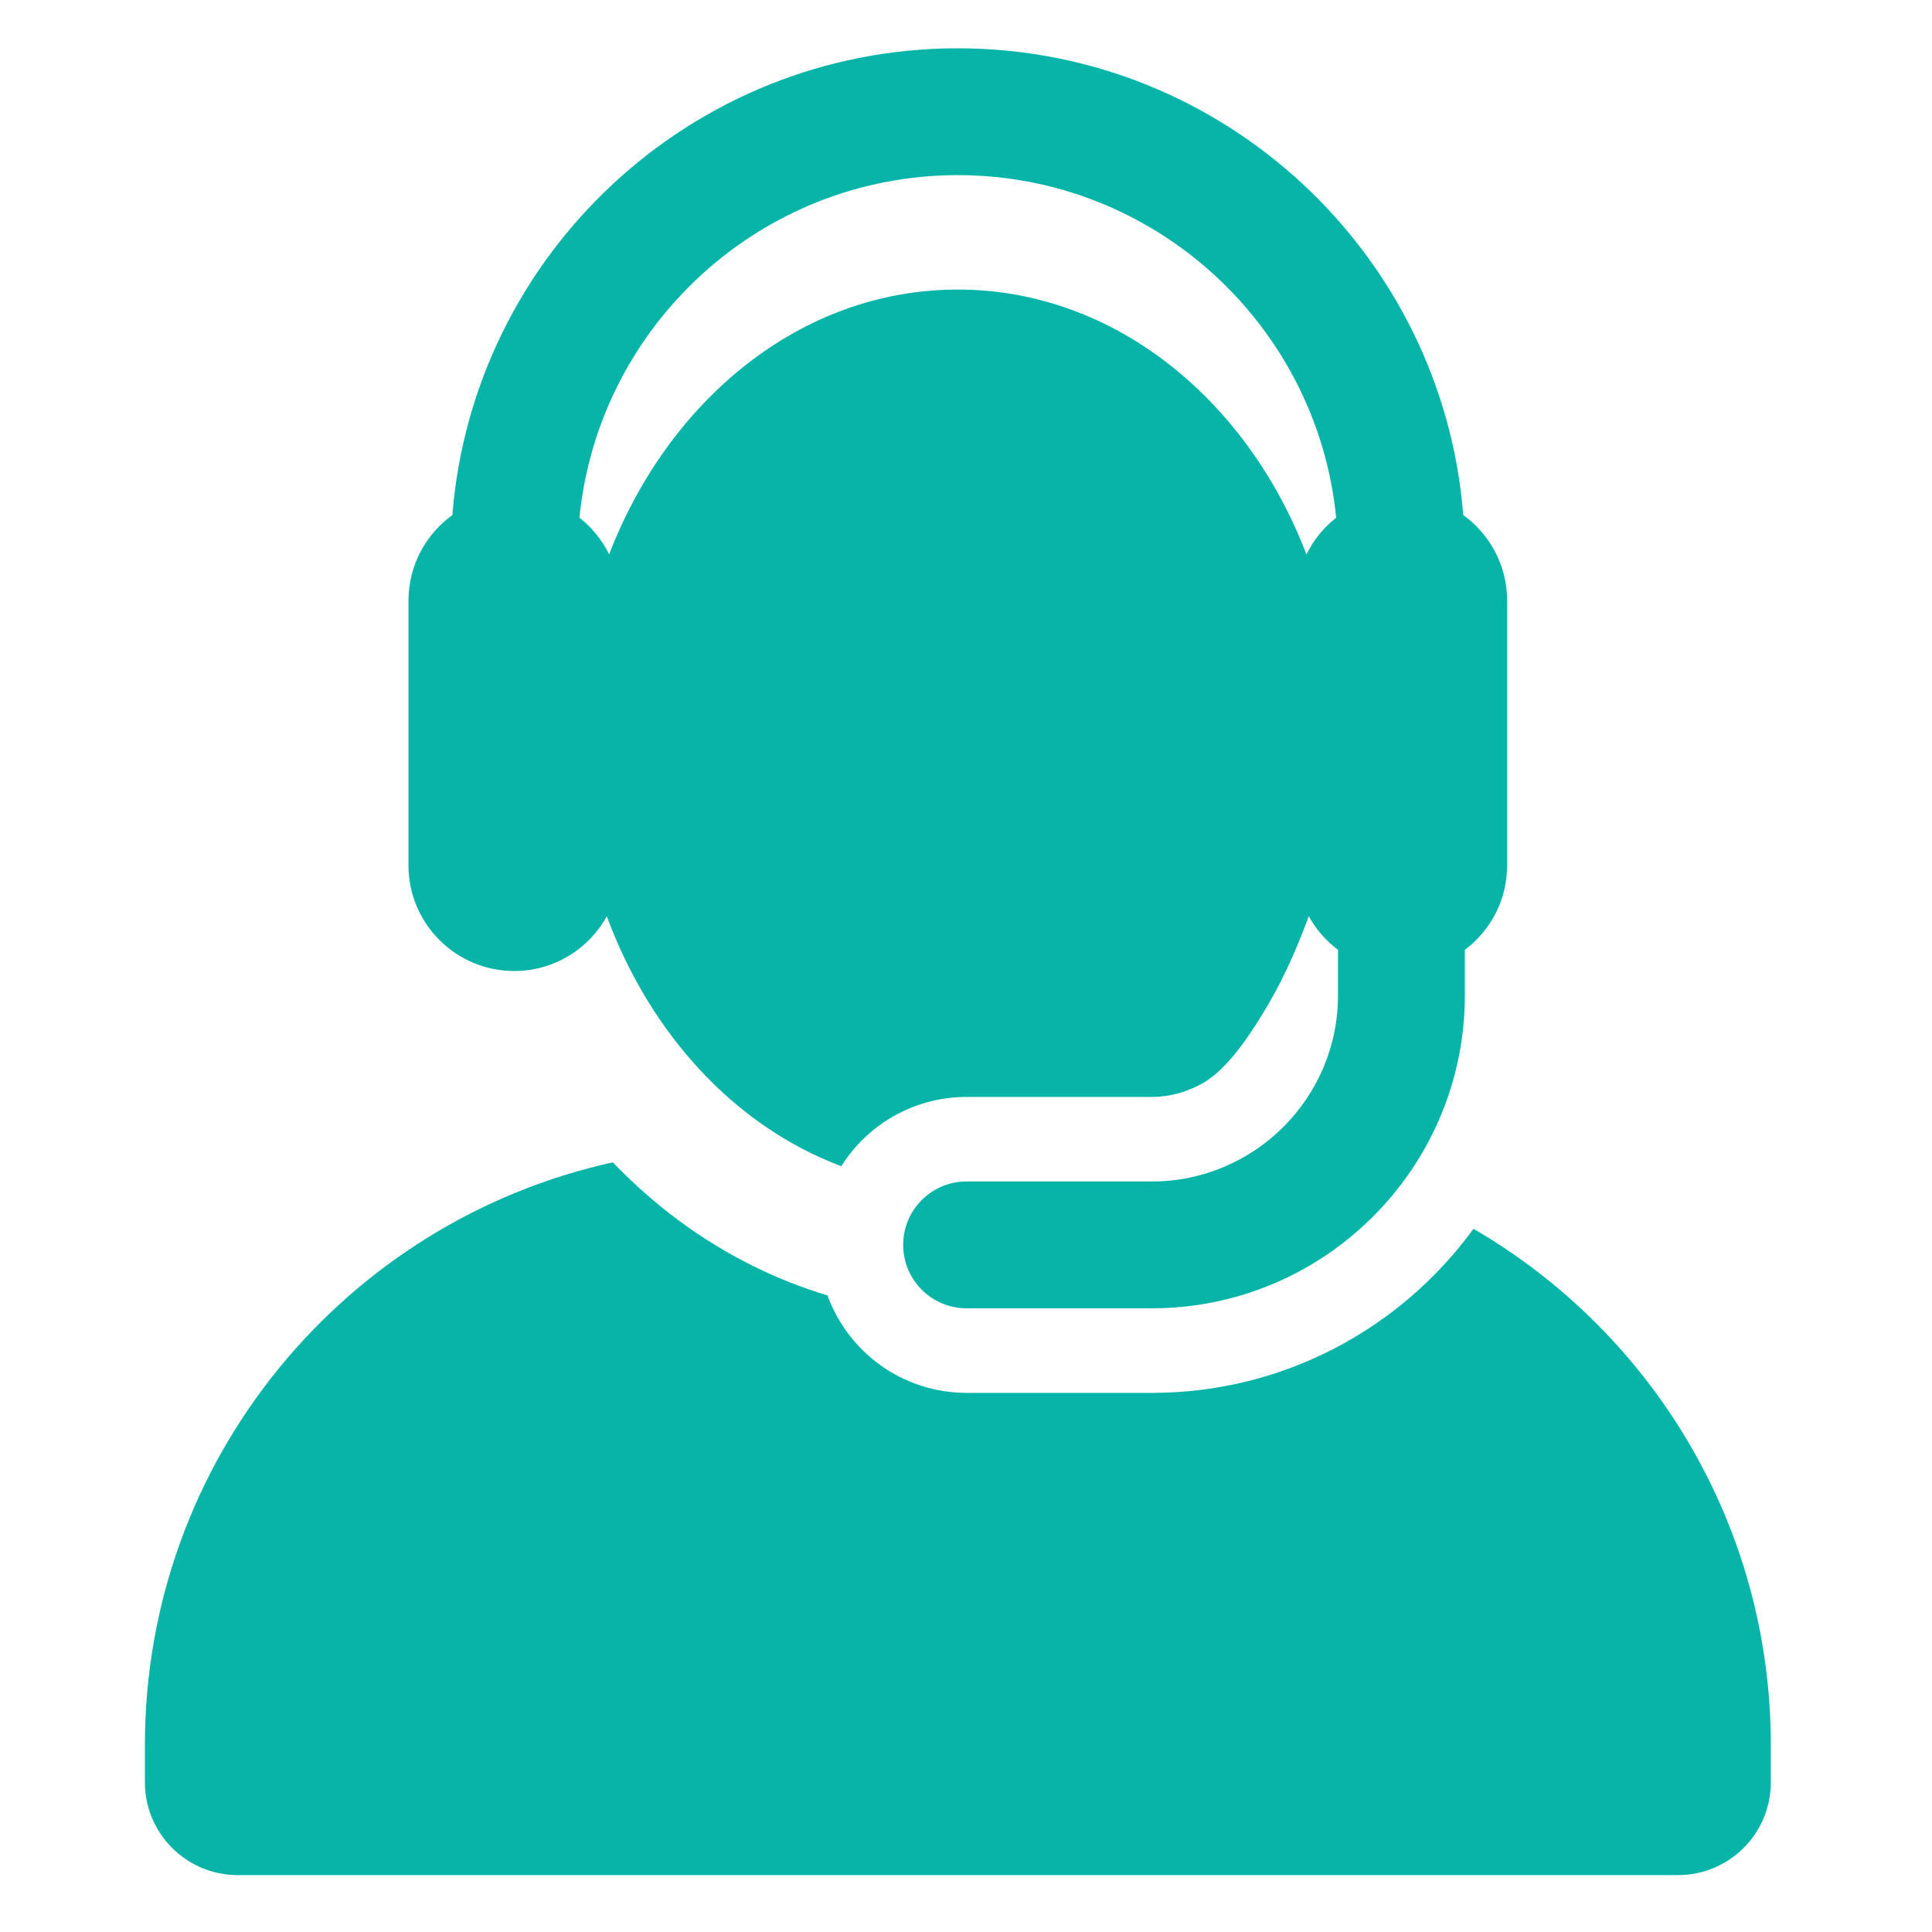
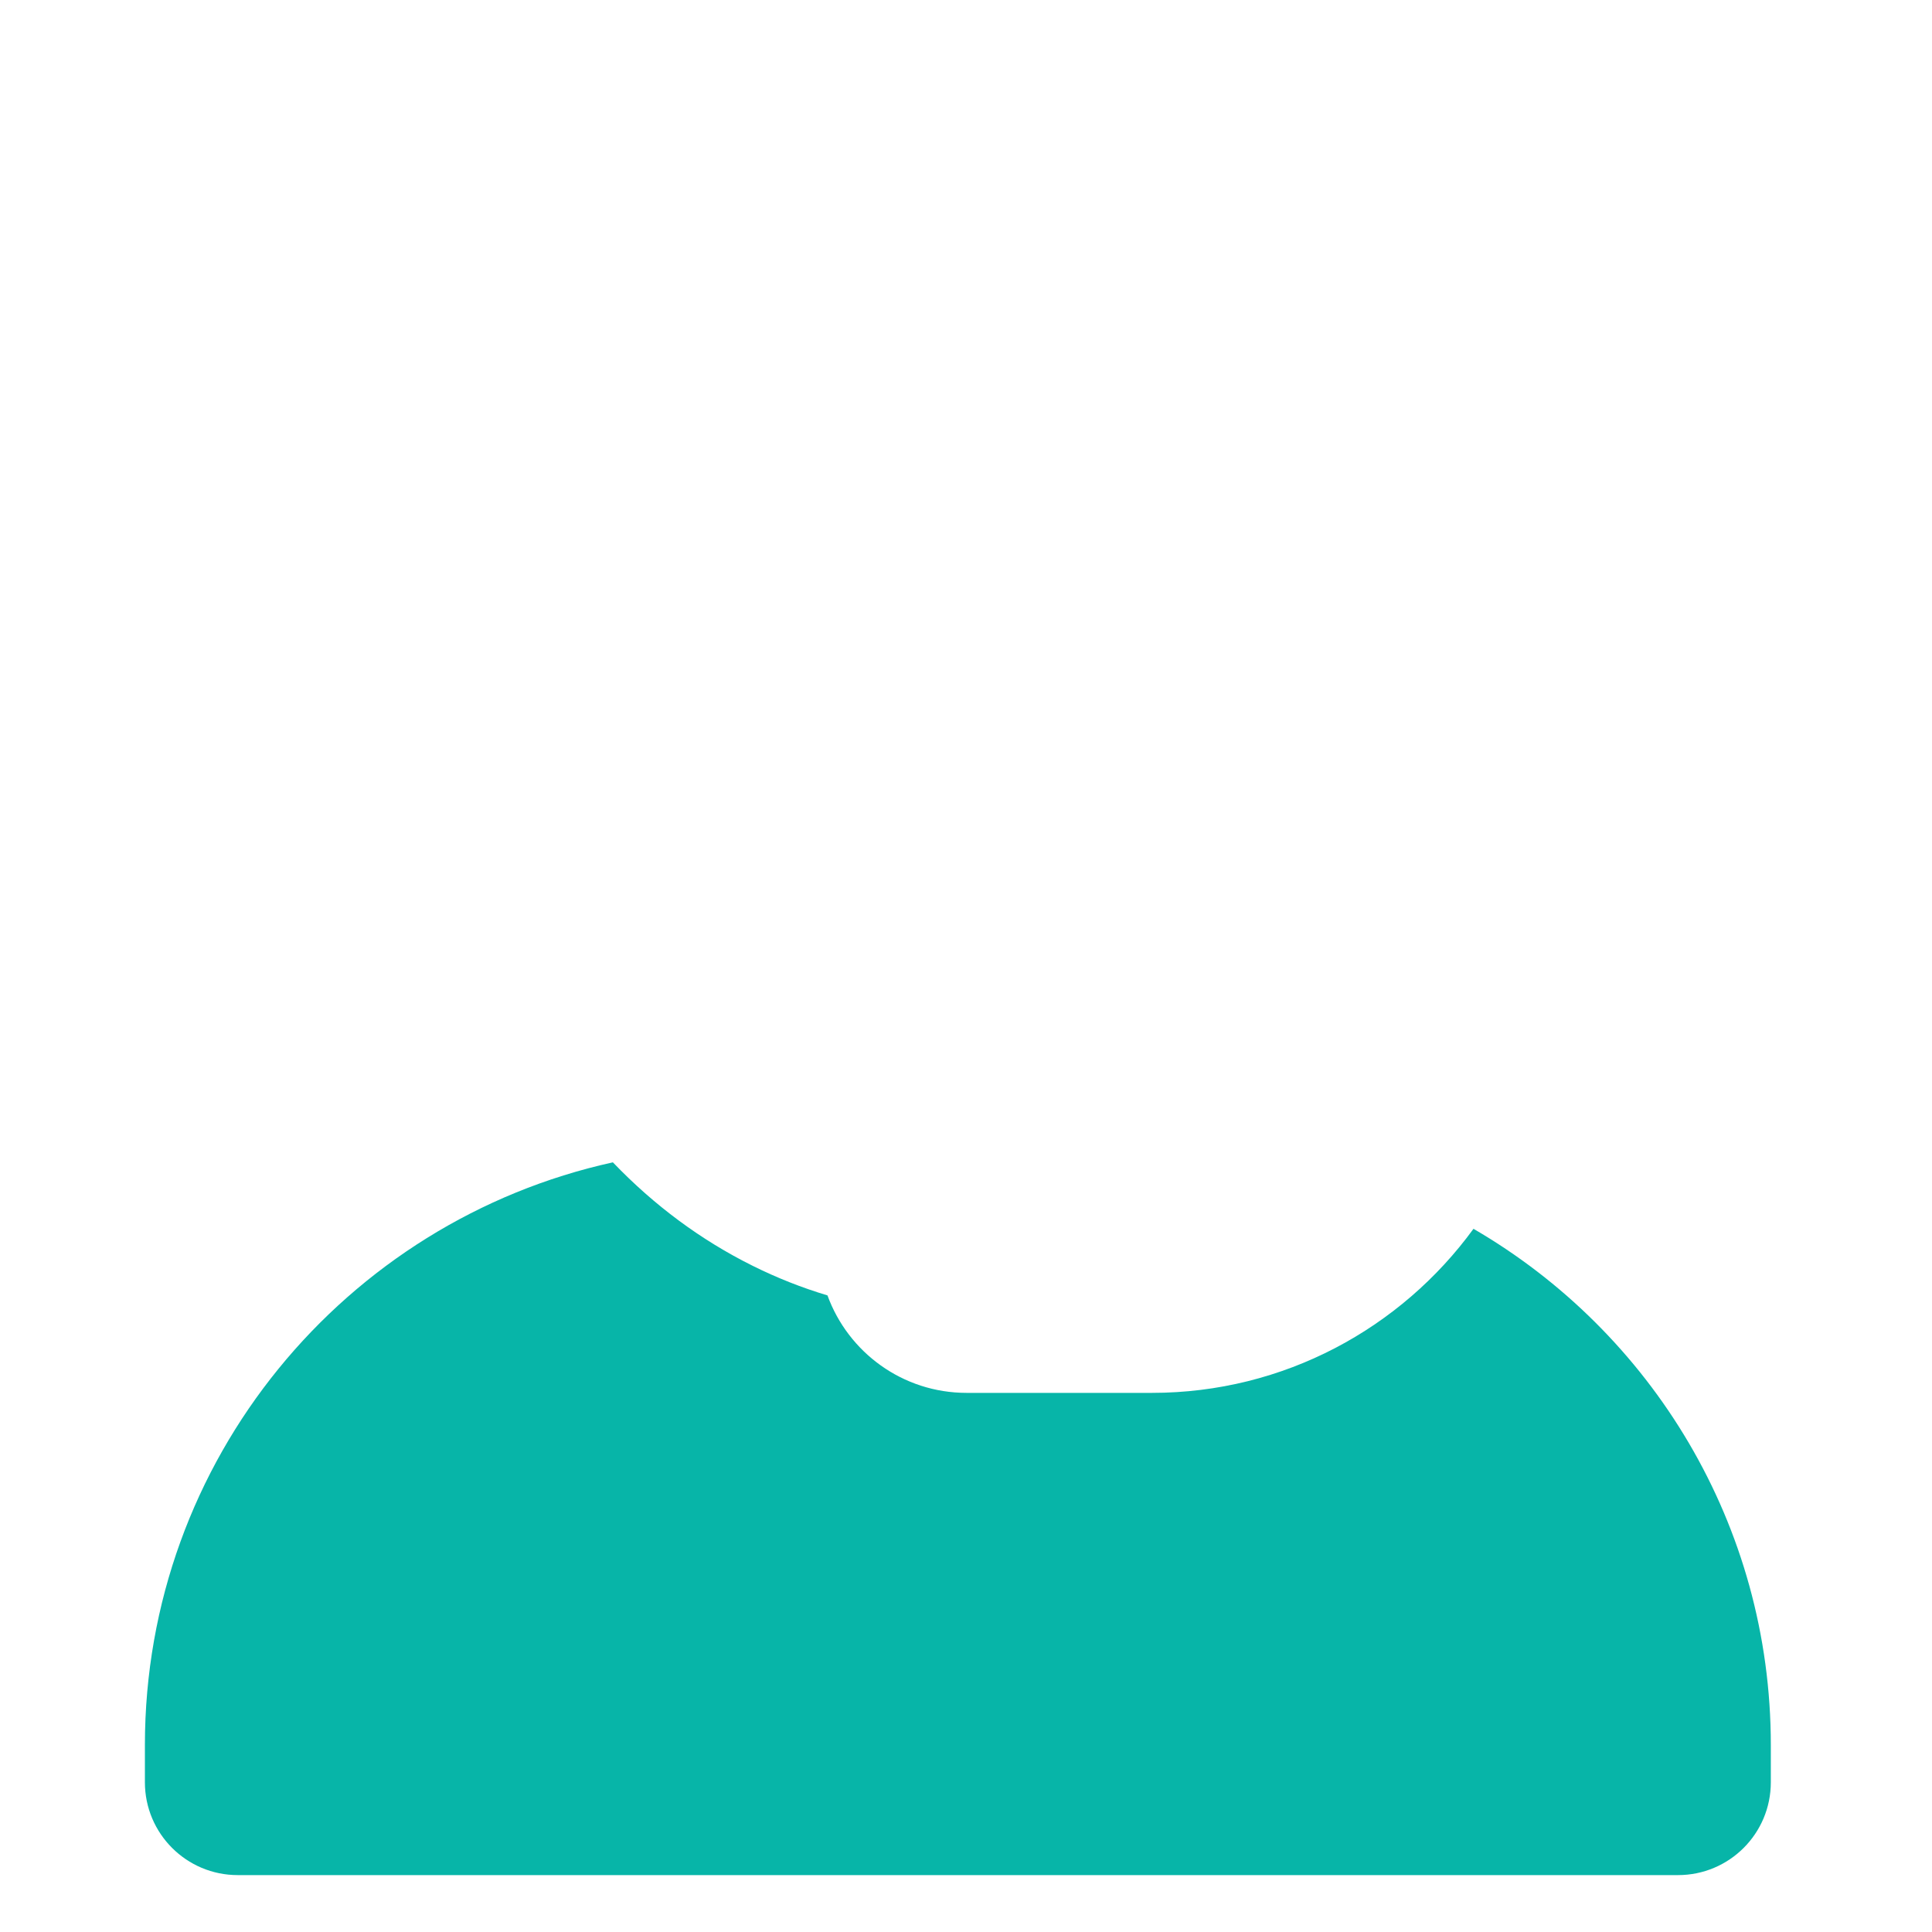
<svg xmlns="http://www.w3.org/2000/svg" width="40" height="40" viewBox="0 0 40 40" fill="none">
-   <path d="M30.507 25.441C29.009 27.498 26.583 28.838 23.849 28.838H20.013C18.688 28.838 17.56 27.997 17.132 26.82C16.605 26.662 16.088 26.458 15.583 26.207C14.514 25.676 13.544 24.957 12.689 24.065C7.148 25.283 3 30.221 3 36.128V36.9C3 37.962 3.861 38.822 4.922 38.822H34.741C35.803 38.822 36.663 37.962 36.663 36.9V36.128C36.663 31.565 34.188 27.58 30.507 25.441Z" fill="#07B5A8" />
-   <path d="M10.646 20.104C11.472 20.104 12.191 19.646 12.563 18.971C12.573 18.997 12.583 19.024 12.593 19.05C12.596 19.058 12.599 19.066 12.602 19.074C13.476 21.375 15.176 23.303 17.418 24.145C17.96 23.284 18.919 22.711 20.012 22.711H23.848C24.23 22.711 24.587 22.603 24.899 22.428C25.423 22.135 25.895 21.391 26.138 20.997C26.528 20.366 26.829 19.698 27.097 18.969C27.248 19.243 27.454 19.48 27.702 19.666V20.607C27.702 22.732 25.973 24.461 23.848 24.461H20.012C19.287 24.461 18.699 25.049 18.699 25.774C18.699 26.5 19.287 27.087 20.012 27.087H23.848C27.421 27.087 30.328 24.18 30.328 20.607V19.666C30.86 19.267 31.204 18.631 31.204 17.916V13.956V12.438C31.204 11.707 30.845 11.061 30.295 10.663C29.869 5.263 25.338 1 19.83 1C14.323 1 9.792 5.263 9.366 10.663C8.815 11.061 8.457 11.707 8.457 12.438V17.915C8.457 19.128 9.442 20.104 10.646 20.104ZM19.83 3.626C23.908 3.626 27.271 6.742 27.664 10.718C27.406 10.921 27.194 11.18 27.049 11.478C25.81 8.245 23.044 5.995 19.83 5.995C16.548 5.995 13.826 8.323 12.617 11.465C12.615 11.469 12.614 11.473 12.612 11.478C12.466 11.18 12.255 10.921 11.997 10.718C12.39 6.742 15.753 3.626 19.83 3.626Z" fill="#07B5A8" />
+   <path d="M30.507 25.441C29.009 27.498 26.583 28.838 23.849 28.838H20.013C18.688 28.838 17.56 27.997 17.132 26.82C16.605 26.662 16.088 26.458 15.583 26.207C14.514 25.676 13.544 24.957 12.689 24.065C7.148 25.283 3 30.221 3 36.128V36.9C3 37.962 3.861 38.822 4.922 38.822H34.741C35.803 38.822 36.663 37.962 36.663 36.9V36.128C36.663 31.565 34.188 27.58 30.507 25.441" fill="#07B5A8" />
</svg>